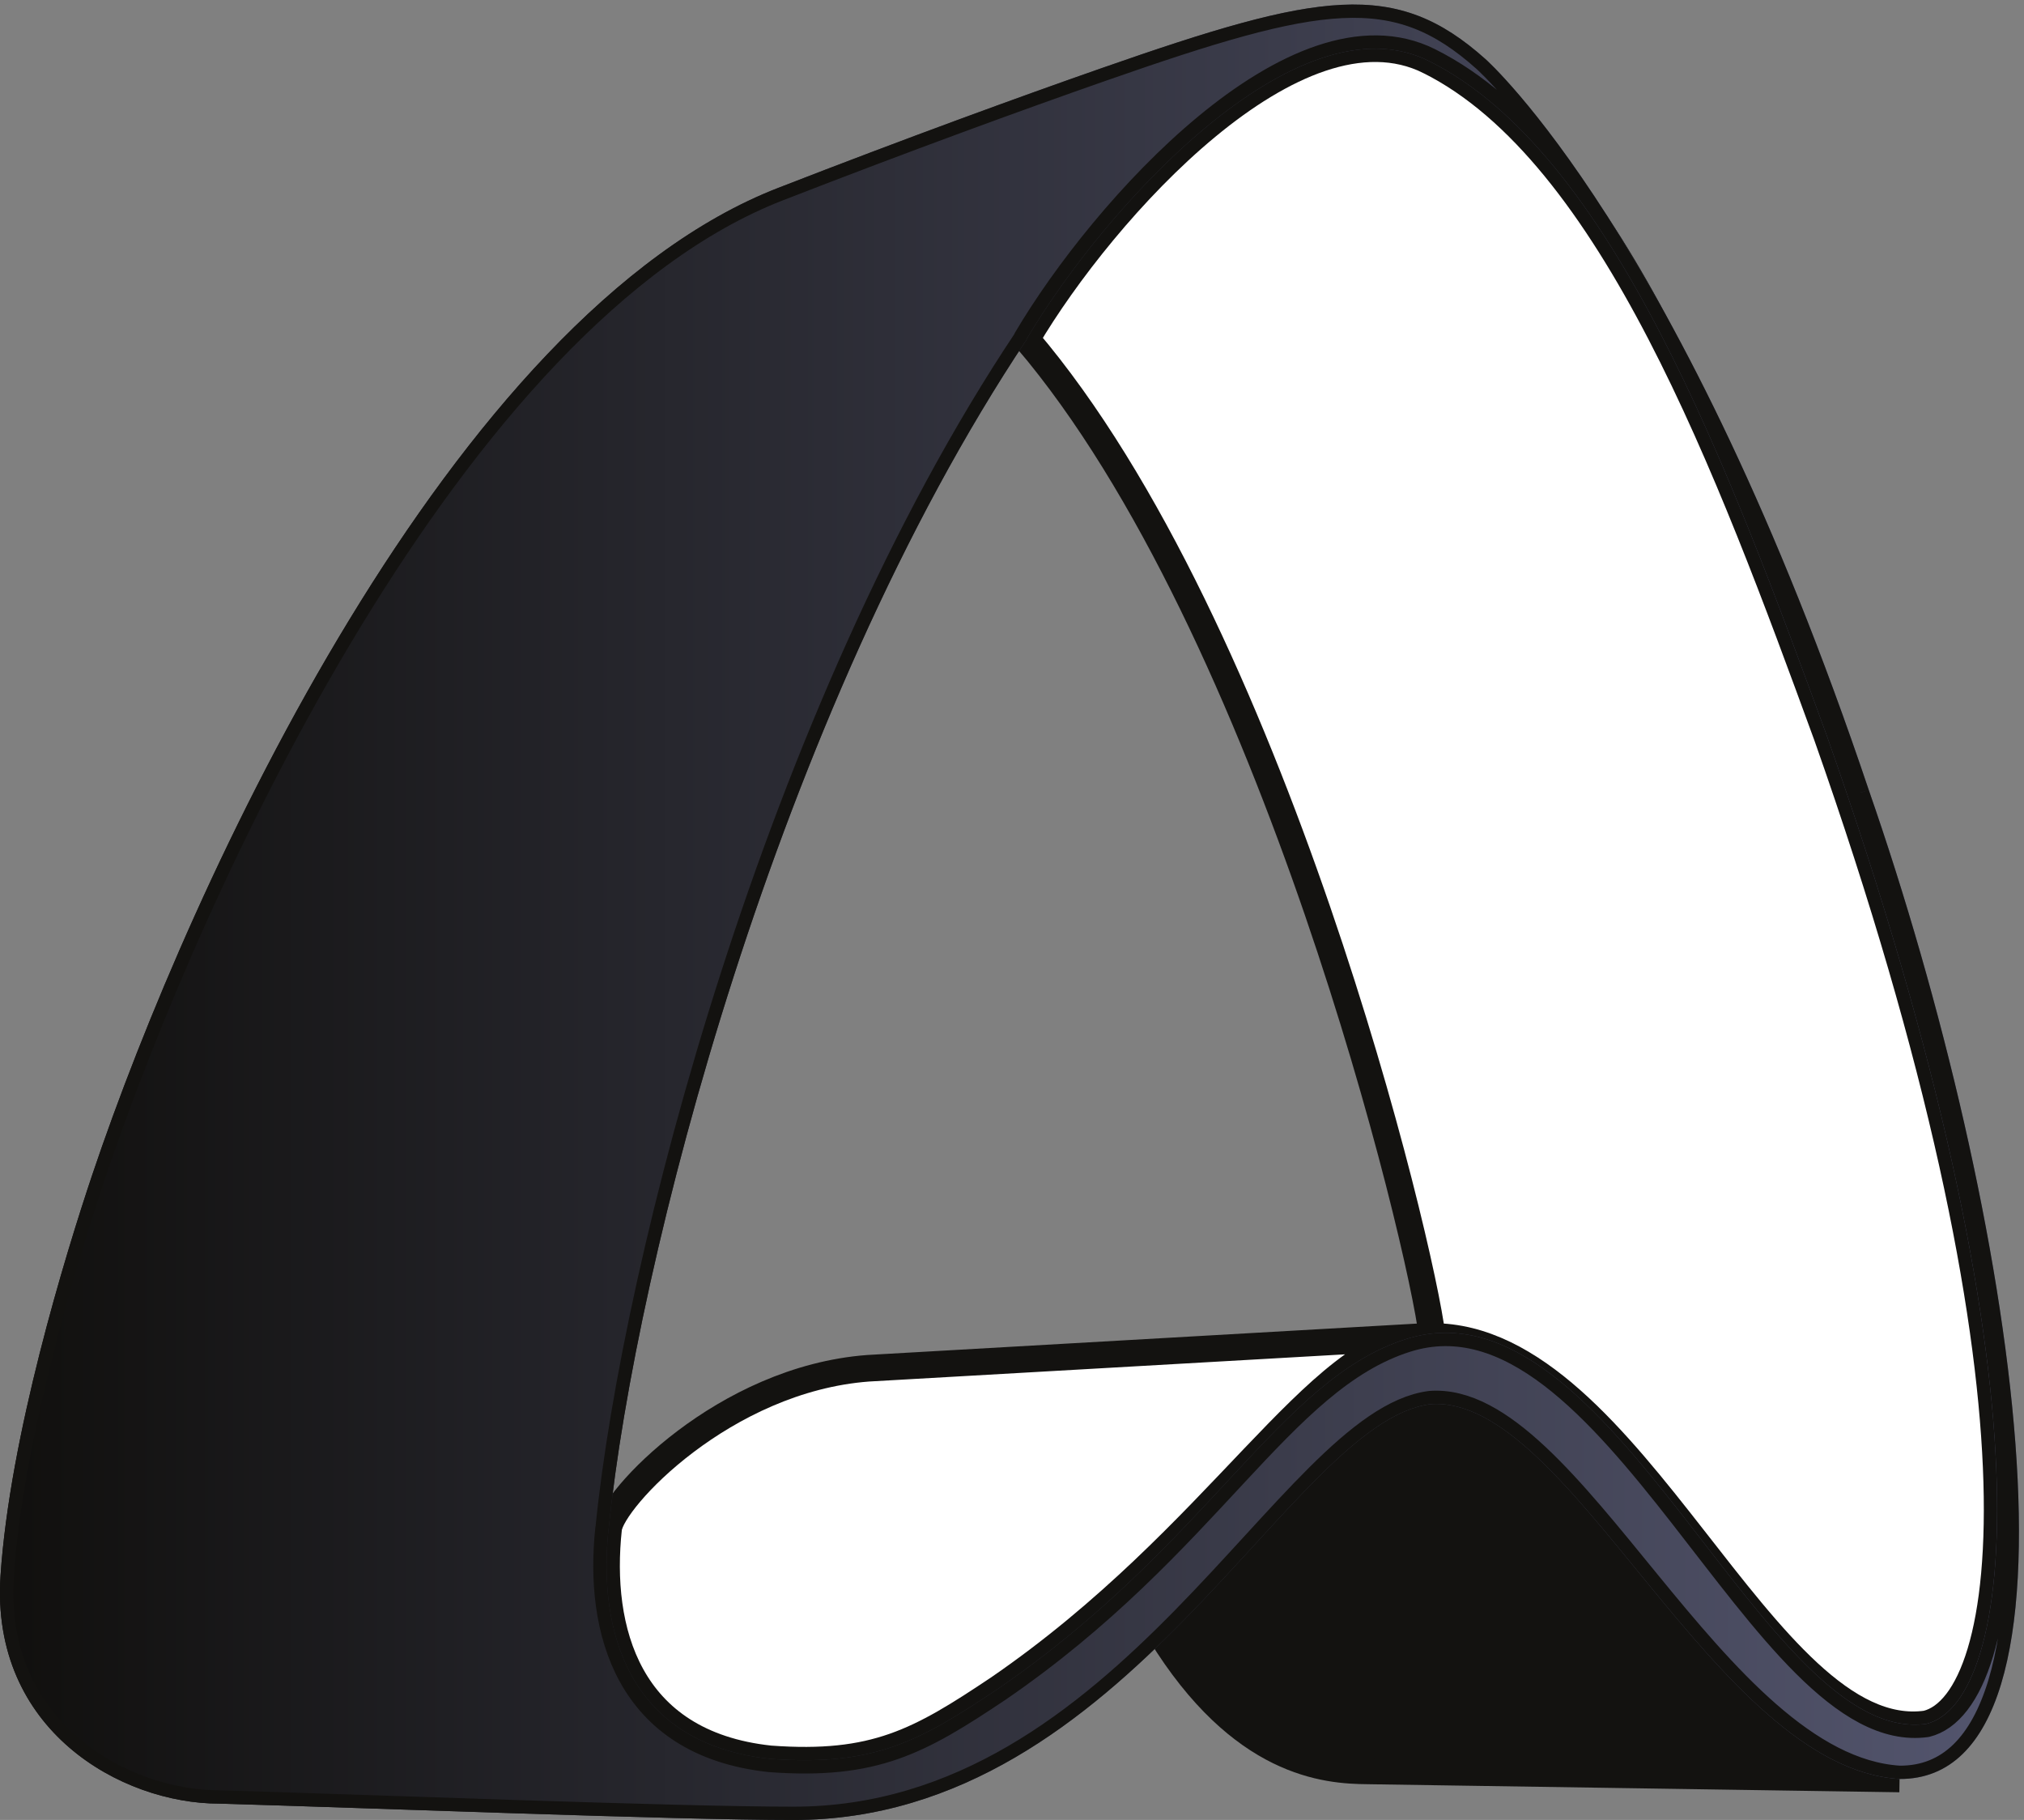
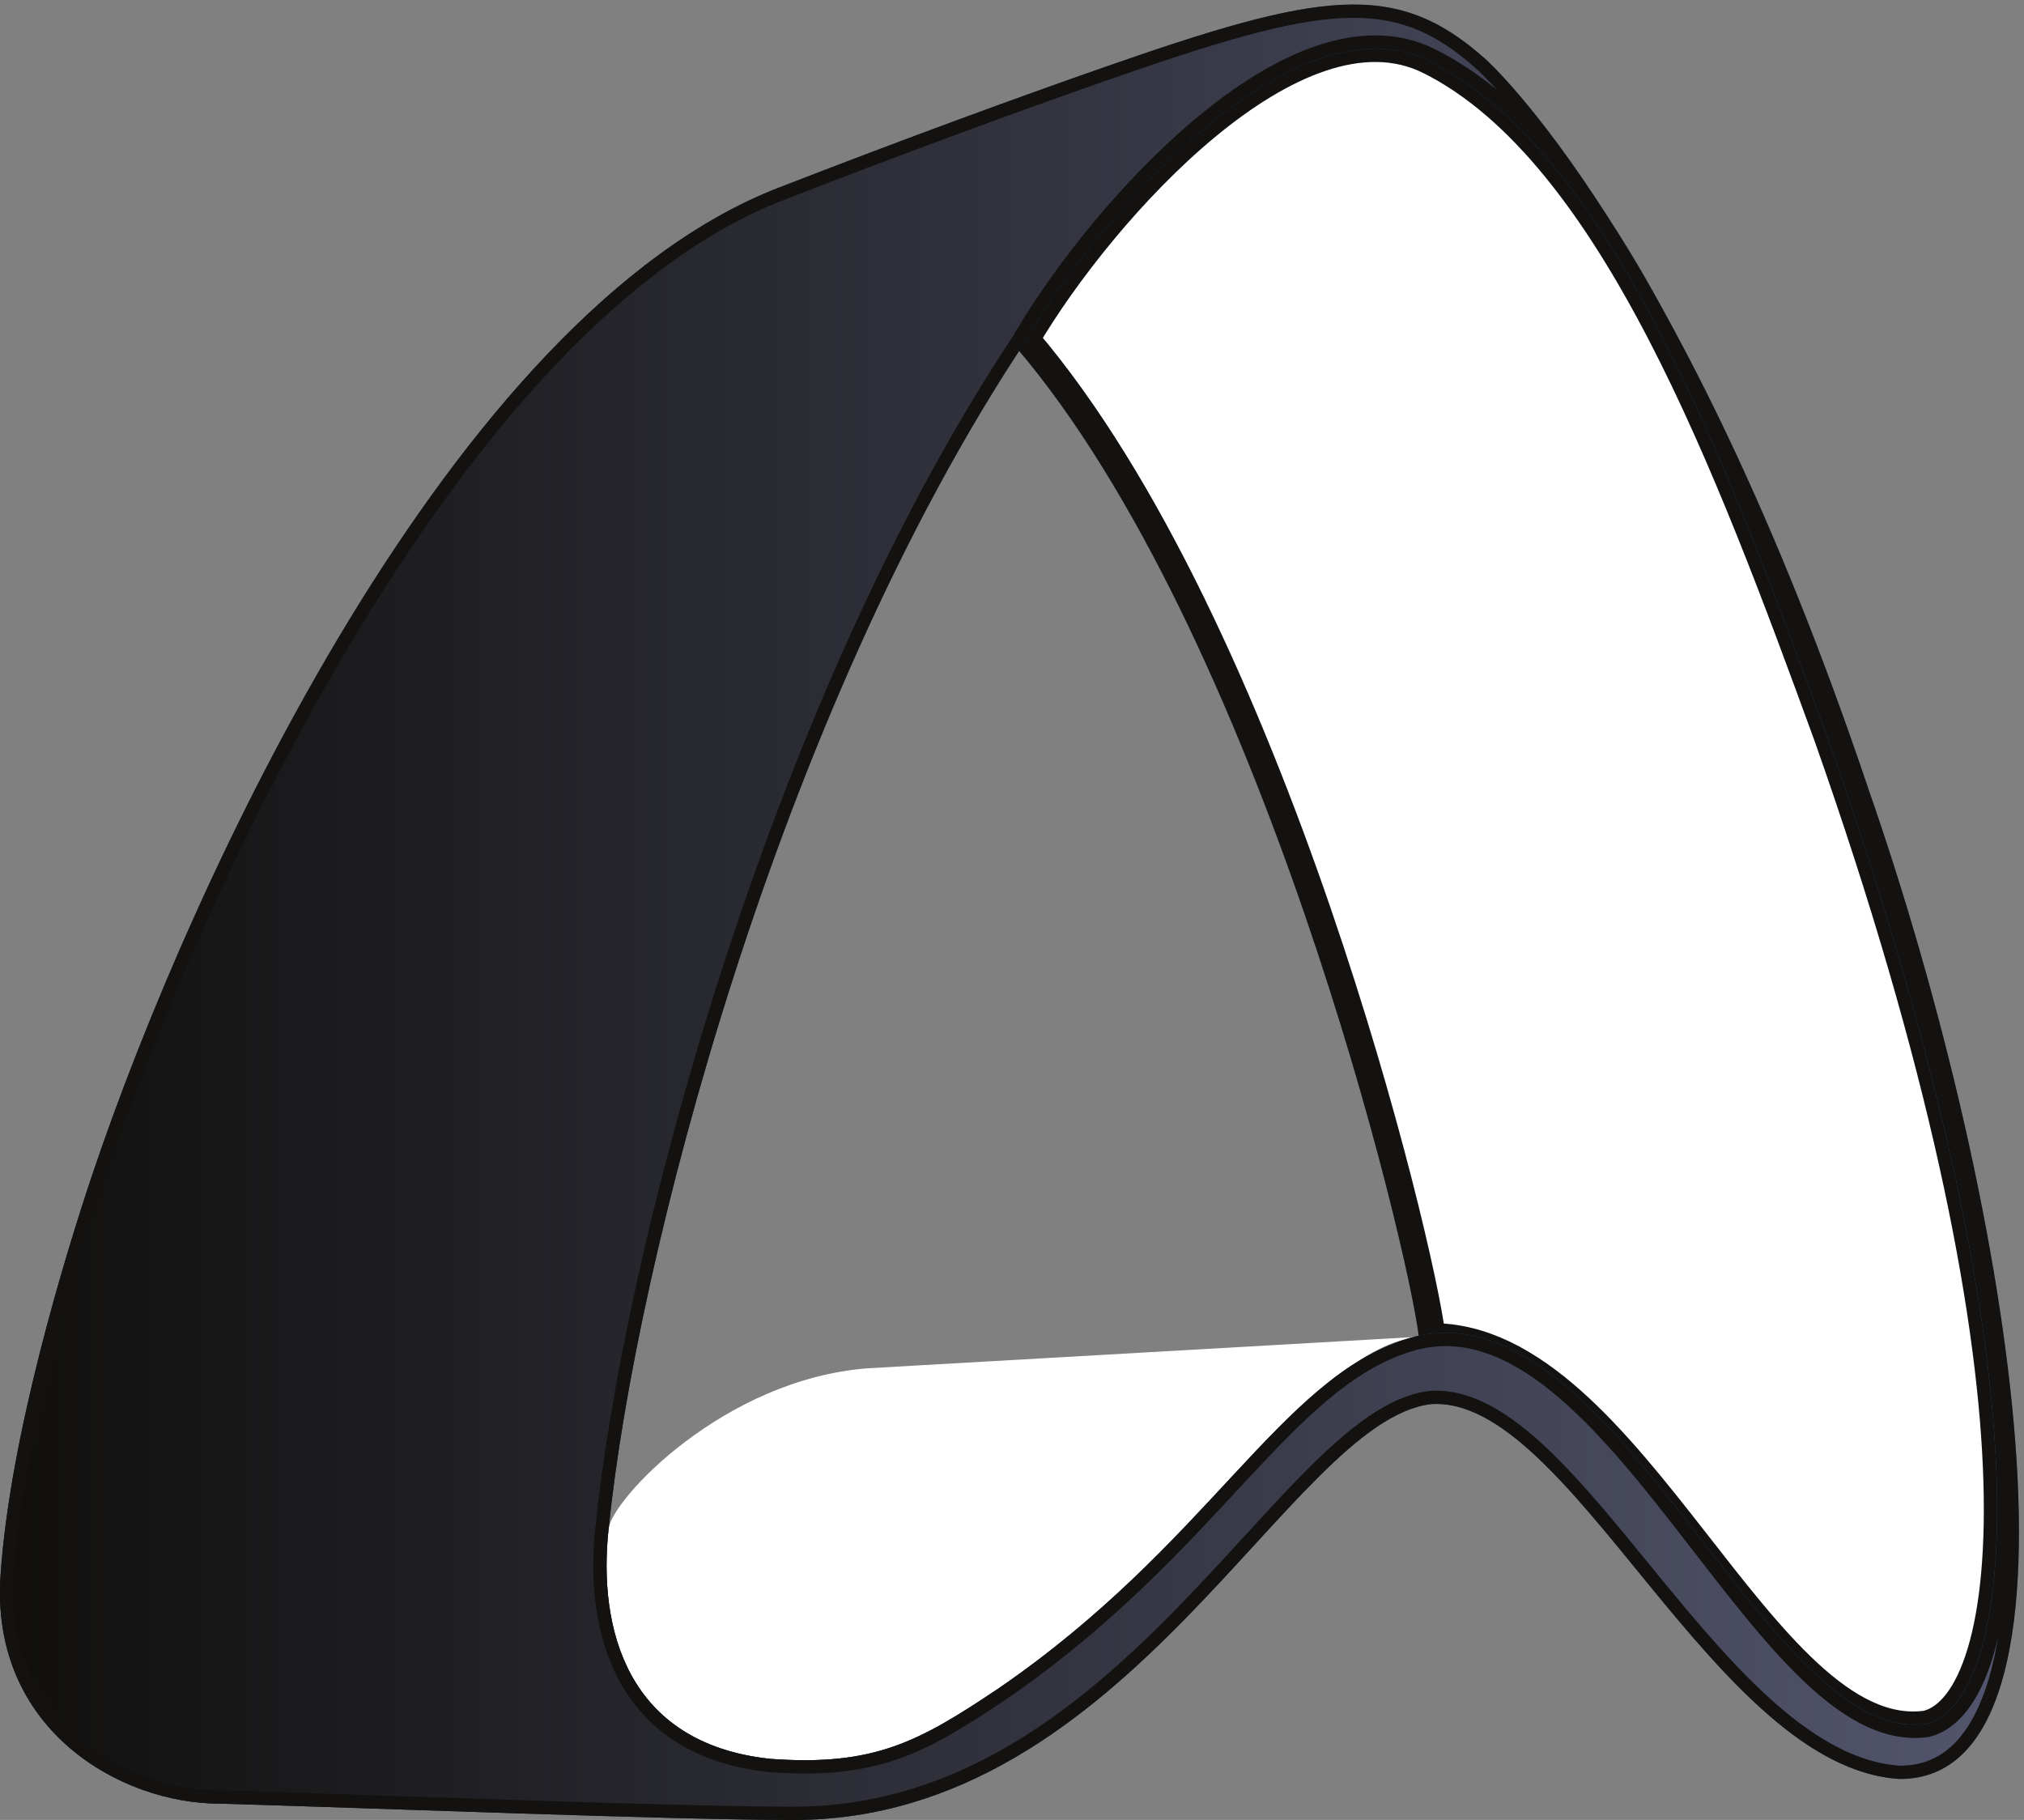
<svg xmlns="http://www.w3.org/2000/svg" version="1.1" viewBox="0 0 1066.64 959.09" fill="#000000" data-color-origin="#000000" data-color-type="fill" id="svg8" width="1066.64" height="959.09">
  <rect x="0" y="0" width="1066.64" height="959.09" fill="#808080" stroke="none" />
  <defs id="defs2">
    <linearGradient id="62592004-3a28-4672-9889-1c4a5b6569e5b" x1="0" x2="1" y1="0" y2="0" gradientTransform="matrix(8000,0,0,-8000,52.695,3649.38)" gradientUnits="userSpaceOnUse" spreadMethod="pad">
      <stop offset="0" stop-color="#100f0d" stop-opacity="1" class=" bl-stopColor-0" data-color-origin="#100f0d" data-color-type="stopColor" id="stop1" />
      <stop offset="1" stop-color="#54566f" stop-opacity="1" class=" bl-stopColor-1" data-color-origin="#54566f" data-color-type="stopColor" id="stop2" />
    </linearGradient>
    <clipPath id="62592004-3a28-4672-9889-1c4a5b6569e5a" clipPathUnits="userSpaceOnUse">
      <path d="m 4008.74,573.441 c -312.91,-209.421 -490,-309.07 -904.59,-278.55 -566.92,60.738 -682.68,514.937 -639.82,911.899 0.23,1.97 0.6,4.06 1.07,6.23 103.8,1035.64 665.07,3221.13 1655.93,4706.36 -0.26,0.31 -0.51,0.62 -0.77,0.92 303.71,514.28 1069.05,1364.66 1595.51,1101.45 C 6440.75,6659.41 6906.6,5401.98 7291.3,4349.12 8206.67,1757.69 8034.13,518.781 7685.87,433.5 7039.35,342.898 6444.31,2216.12 5625.81,1958.63 5122.72,1800.36 4841.91,1145.07 4008.74,573.441 Z M 7457.32,4134.5 C 6716.52,6337.04 5945.59,7023.73 5938.79,7029.85 5582.52,7348.88 5281.51,7295.91 4420.29,6994.89 4087.2,6878.48 3640.48,6715.56 3136.54,6519.63 1842.28,6017.23 808.113,3767.37 419.367,2611.93 310.375,2287.96 91.363,1571.24 54.926,1020.51 14.457,409.051 532.762,117.492 921.5,117.492 1491.12,101.289 2737.72,52.469 3197.28,52.699 4527.3,52.672 5162.97,1628.13 5720.12,1700.08 6273.6,1743.34 6843.24,259.77 7579.59,215.129 8384.1,211.441 8039.5,2462.74 7457.32,4134.5 Z" id="path2" />
    </clipPath>
  </defs>
  <g transform="translate(-7.026,-7.044)" id="g8">
    <path fill="#ffffff" fill-opacity="1" fill-rule="nonzero" stroke="none" d="m 3492.9,1842.52 2197.04,125.54 c -421.85,-24.11 -803.38,-792.35 -1681.2,-1394.619 -312.91,-209.421 -490,-309.07 -904.59,-278.55 -566.92,60.738 -682.68,514.937 -639.82,911.899 13.27,116.08 456.75,592.92 1028.57,635.73" transform="matrix(0.133,0,0,-0.133,0,973.16)" class=" bl-fill-2" data-color-origin="#ffffff" data-color-type="fill" id="path3" />
-     <path fill="none" stroke="#131210" stroke-dasharray="none" stroke-linecap="butt" stroke-linejoin="miter" stroke-miterlimit="4" stroke-opacity="1" stroke-width="105.391" d="m 3492.9,1842.52 2197.04,125.54 c -421.85,-24.11 -803.38,-792.35 -1681.2,-1394.619 -312.91,-209.421 -490,-309.07 -904.59,-278.55 -566.92,60.738 -682.68,514.937 -639.82,911.899 13.27,116.08 456.75,592.92 1028.57,635.73 z" transform="matrix(0.133,0,0,-0.133,0,973.16)" class="" data-color-origin="#131210" data-color-type="stroke" id="path4" />
    <path fill="#ffffff" fill-opacity="1" fill-rule="nonzero" stroke="none" d="M 5716.07,7021.75 C 5189.61,7284.96 4424.27,6434.58 4120.56,5920.3 5096.47,4774.31 5683.3,2341.02 5727.84,1968.48 c 797.9,1.69 1311.51,-1625.582 1958.03,-1534.98 348.26,85.281 520.8,1324.19 -394.57,3915.62 -384.7,1052.86 -850.55,2310.29 -1575.23,2672.63" transform="matrix(0.133,0,0,-0.133,0,973.16)" class=" bl-fill-2" data-color-origin="#ffffff" data-color-type="fill" id="path5" />
    <path fill="none" stroke="#131210" stroke-dasharray="none" stroke-linecap="butt" stroke-linejoin="miter" stroke-miterlimit="4" stroke-opacity="1" stroke-width="105.391" d="M 5716.07,7021.75 C 5189.61,7284.96 4424.27,6434.58 4120.56,5920.3 5096.47,4774.31 5683.3,2341.02 5727.84,1968.48 c 797.9,1.69 1311.51,-1625.582 1958.03,-1534.98 348.26,85.281 520.8,1324.19 -394.57,3915.62 -384.7,1052.86 -850.55,2310.29 -1575.23,2672.63 z" transform="matrix(0.133,0,0,-0.133,0,973.16)" class=" bl-stroke-3" data-color-origin="#131210" data-color-type="stroke" id="path6" />
-     <path fill="#131210" fill-opacity="1" fill-rule="evenodd" stroke="#131210" stroke-dasharray="none" stroke-linecap="butt" stroke-linejoin="miter" stroke-miterlimit="4" stroke-opacity="1" stroke-width="105.391" d="M 7579.59,215.129 C 6843.24,259.77 6273.6,1743.34 5720.12,1700.08 5423.72,1661.8 4650.4,793.23 4650.4,793.23 4971.12,271.66 5307.04,248.371 5473.07,247.07 l 2106.52,-31.941" transform="matrix(0.133,0,0,-0.133,0,973.16)" class=" bl-stroke-3 bl-fill-3" data-color-origin="#131210" data-color-type="fill" id="path7" />
    <path fill="url(#62592004-3a28-4672-9889-1c4a5b6569e5b)" fill-opacity="1" fill-rule="nonzero" stroke="#131210" stroke-dasharray="none" stroke-linecap="butt" stroke-linejoin="round" stroke-miterlimit="4" stroke-opacity="1" stroke-width="105.391" d="m 4008.74,573.441 c -312.91,-209.421 -490,-309.07 -904.59,-278.55 -566.92,60.738 -682.68,514.937 -639.82,911.899 0.23,1.97 0.6,4.06 1.07,6.23 103.8,1035.64 665.07,3221.13 1655.93,4706.36 -0.26,0.31 -0.51,0.62 -0.77,0.92 303.71,514.28 1069.05,1364.66 1595.51,1101.45 C 6440.75,6659.41 6906.6,5401.98 7291.3,4349.12 8206.67,1757.69 8034.13,518.781 7685.87,433.5 7039.35,342.898 6444.31,2216.12 5625.81,1958.63 5122.72,1800.36 4841.91,1145.07 4008.74,573.441 Z M 7457.32,4134.5 C 6716.52,6337.04 5945.59,7023.73 5938.79,7029.85 5582.52,7348.88 5281.51,7295.91 4420.29,6994.89 4087.2,6878.48 3640.48,6715.56 3136.54,6519.63 1842.28,6017.23 808.113,3767.37 419.367,2611.93 310.375,2287.96 91.363,1571.24 54.926,1020.51 14.457,409.051 532.762,117.492 921.5,117.492 1491.12,101.289 2737.72,52.469 3197.28,52.699 4527.3,52.672 5162.97,1628.13 5720.12,1700.08 6273.6,1743.34 6843.24,259.77 7579.59,215.129 8384.1,211.441 8039.5,2462.74 7457.32,4134.5" clip-path="url(#62592004-3a28-4672-9889-1c4a5b6569e5a)" transform="matrix(0.133,0,0,-0.133,0,973.16)" class=" bl-stroke-3" data-color-origin="#131210" data-color-type="stroke" id="path8" style="fill:url(#62592004-3a28-4672-9889-1c4a5b6569e5b)" />
  </g>
</svg>